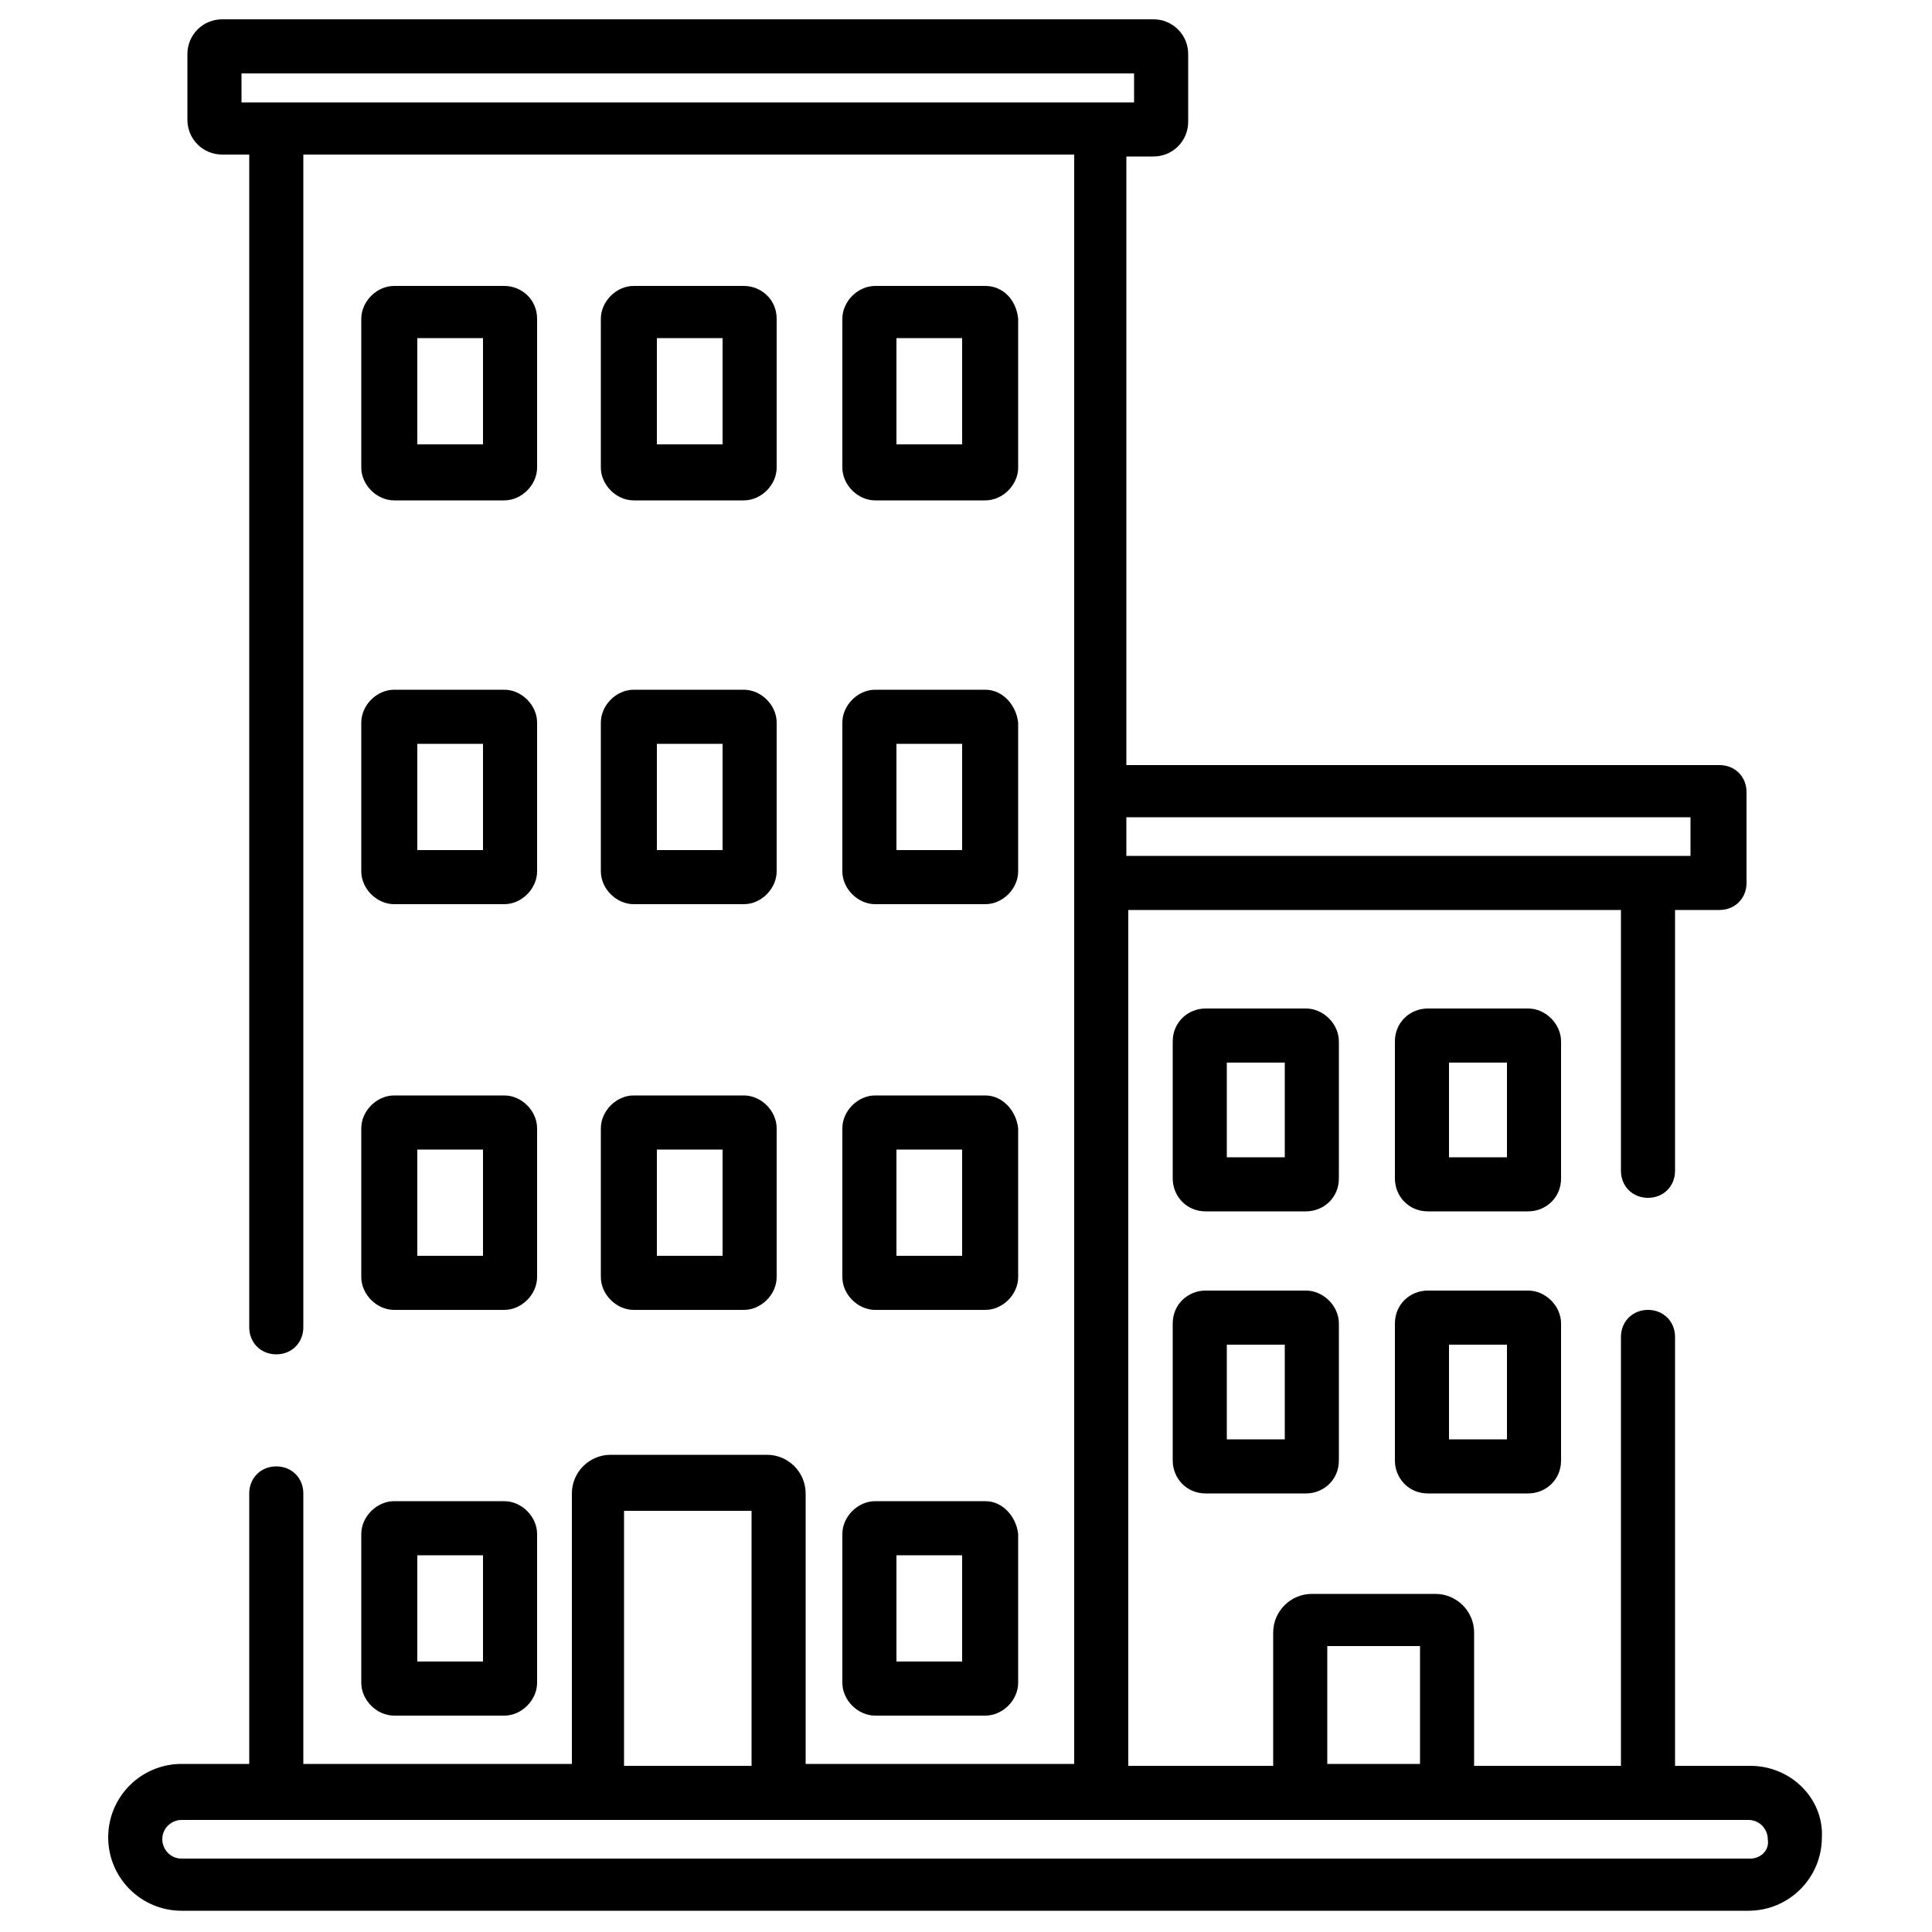
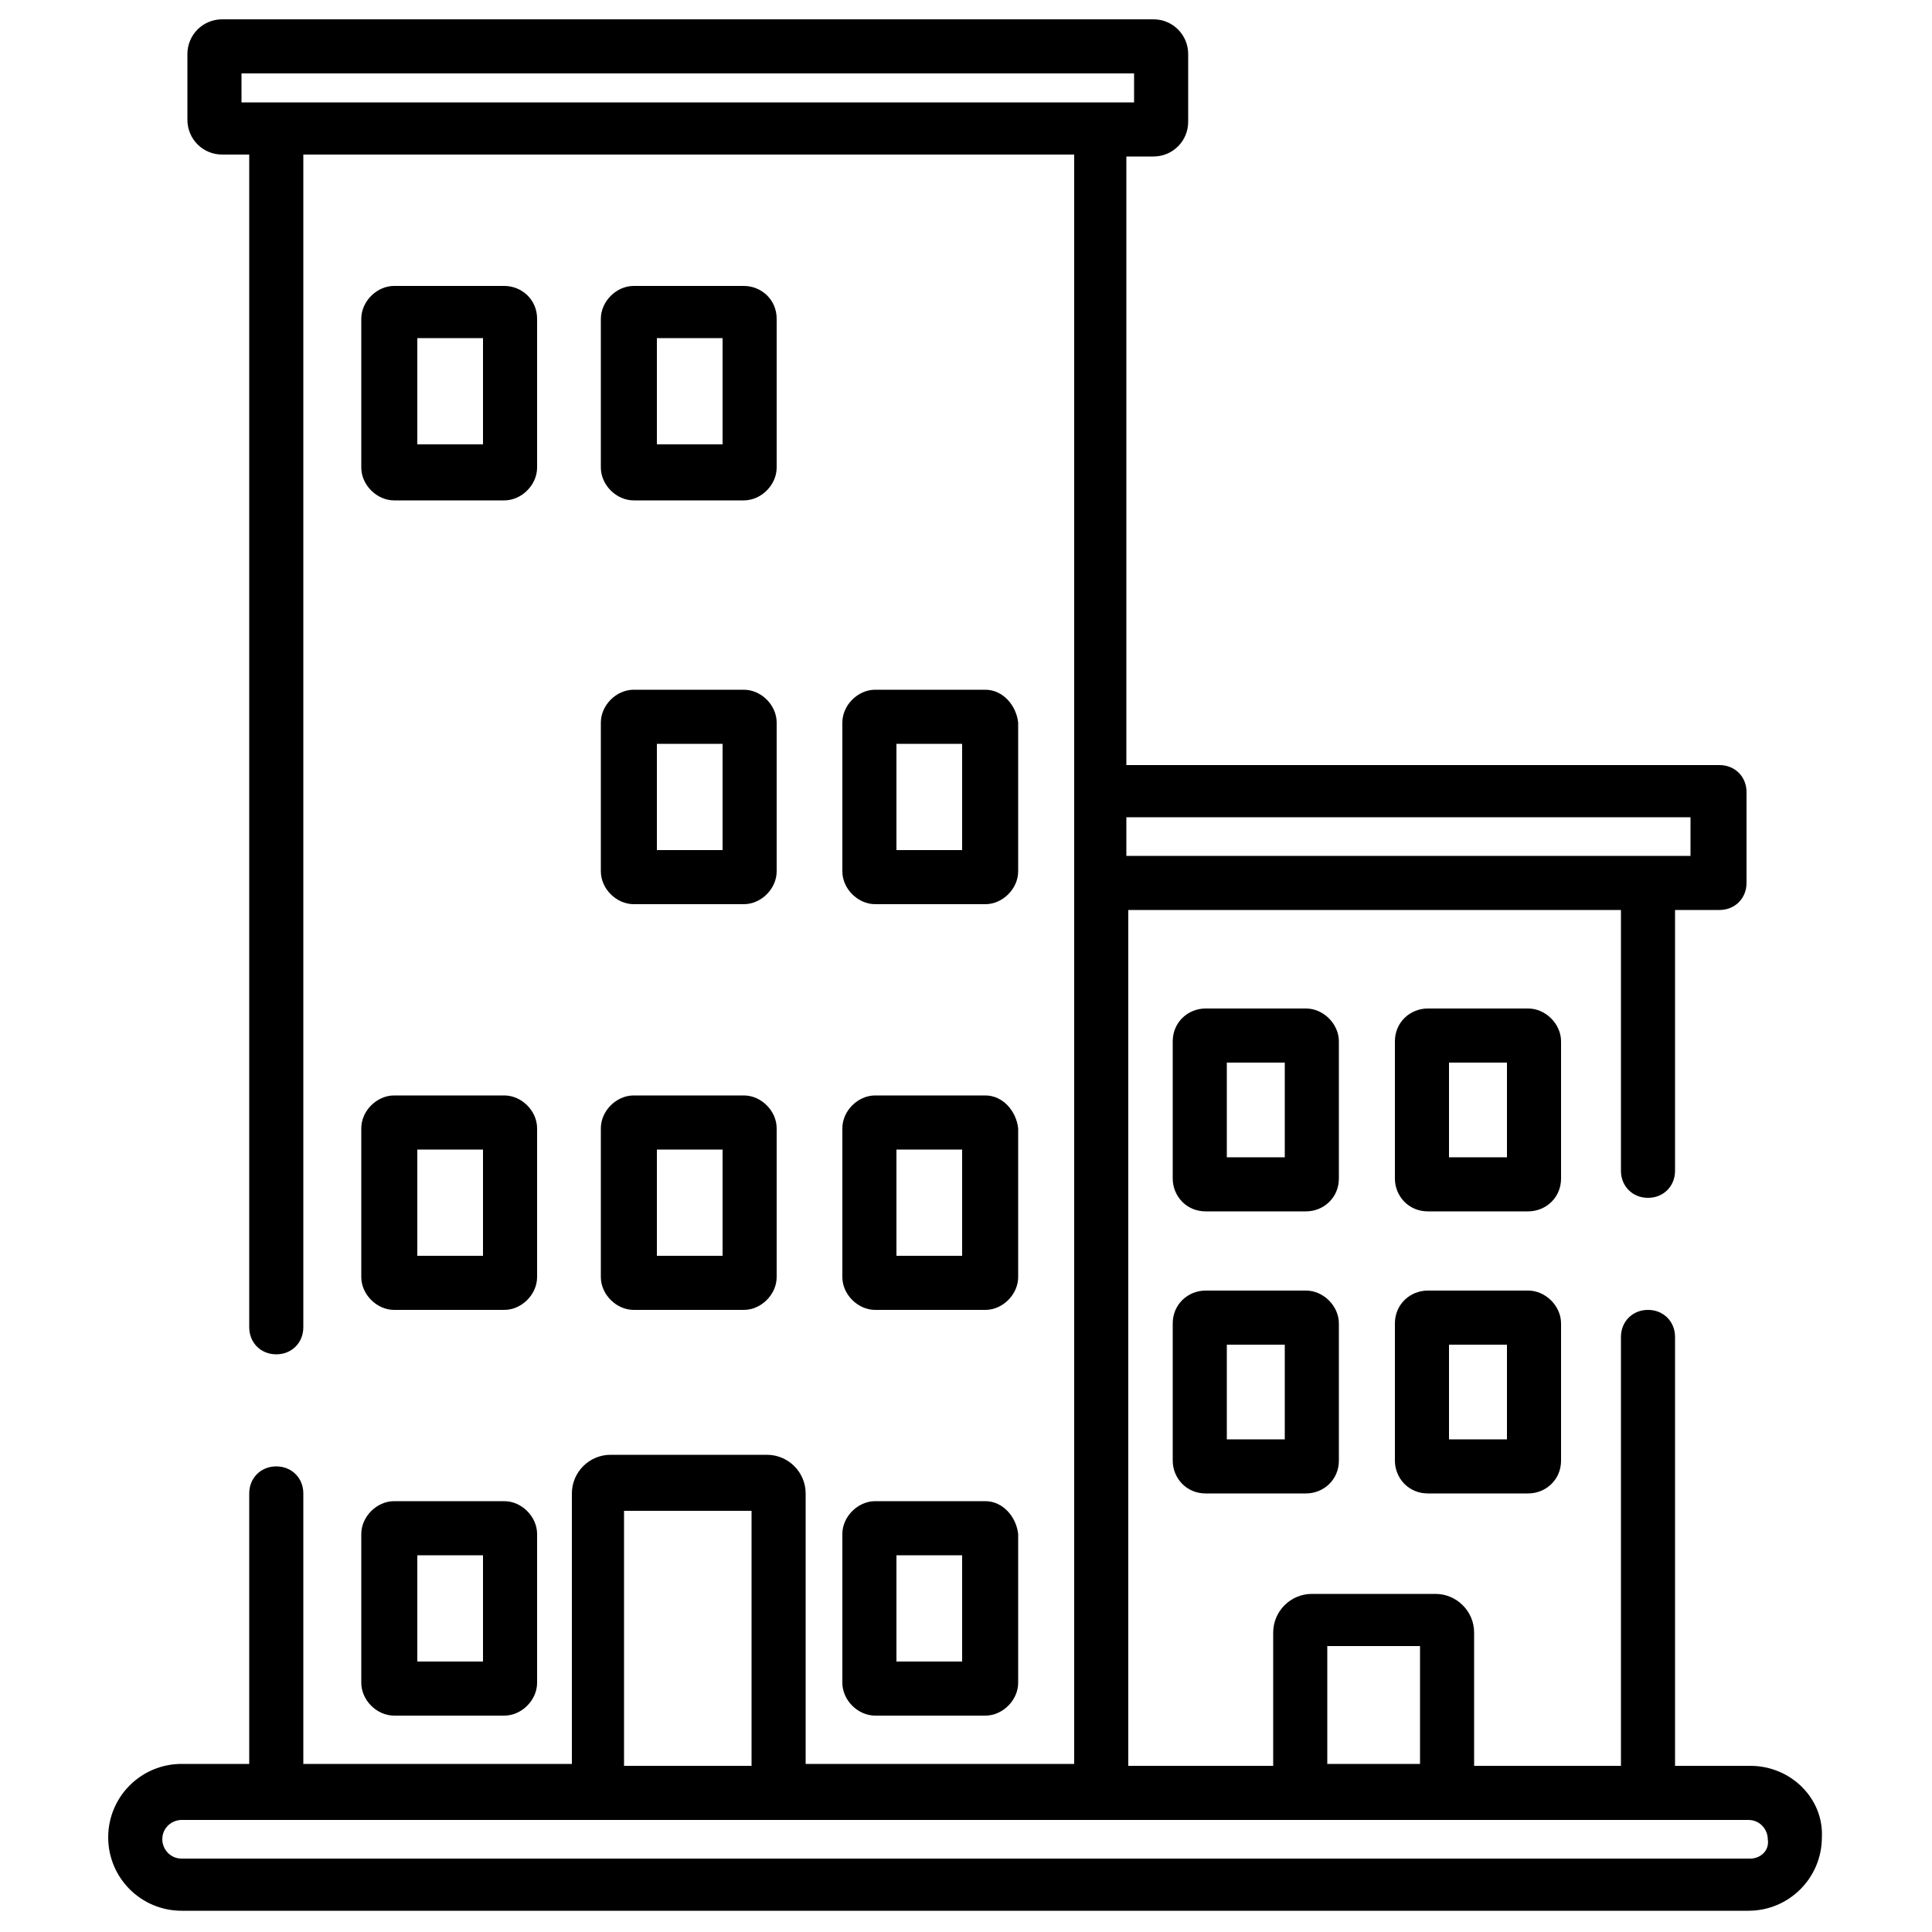
<svg xmlns="http://www.w3.org/2000/svg" version="1.1" id="Calque_1" x="0px" y="0px" viewBox="0 0 100 100" style="enable-background:new 0 0 100 100;" xml:space="preserve">
  <g>
    <g>
      <g>
        <path d="M26.1,14.8h-5.7c-0.9,0-1.7,0.8-1.7,1.7v7.7c0,0.9,0.8,1.7,1.7,1.7h5.7c0.9,0,1.7-0.8,1.7-1.7v-7.7     C27.8,15.5,27,14.8,26.1,14.8z M25,23h-3.4v-5.5H25V23z" />
      </g>
    </g>
    <g>
      <g>
        <path d="M38.5,14.8h-5.7c-0.9,0-1.7,0.8-1.7,1.7v7.7c0,0.9,0.8,1.7,1.7,1.7h5.7c0.9,0,1.7-0.8,1.7-1.7v-7.7     C40.2,15.5,39.4,14.8,38.5,14.8z M37.4,23H34v-5.5h3.4V23z" />
      </g>
    </g>
    <g>
      <g>
-         <path d="M51,14.8h-5.7c-0.9,0-1.7,0.8-1.7,1.7v7.7c0,0.9,0.8,1.7,1.7,1.7H51c0.9,0,1.7-0.8,1.7-1.7v-7.7     C52.6,15.5,51.9,14.8,51,14.8z M49.8,23h-3.4v-5.5h3.4V23z" />
-       </g>
+         </g>
    </g>
    <g>
      <g>
-         <path d="M26.1,35.7h-5.7c-0.9,0-1.7,0.8-1.7,1.7v7.7c0,0.9,0.8,1.7,1.7,1.7h5.7c0.9,0,1.7-0.8,1.7-1.7v-7.7     C27.8,36.5,27,35.7,26.1,35.7z M25,44h-3.4v-5.5H25V44z" />
-       </g>
+         </g>
    </g>
    <g>
      <g>
        <path d="M38.5,35.7h-5.7c-0.9,0-1.7,0.8-1.7,1.7v7.7c0,0.9,0.8,1.7,1.7,1.7h5.7c0.9,0,1.7-0.8,1.7-1.7v-7.7     C40.2,36.5,39.4,35.7,38.5,35.7z M37.4,44H34v-5.5h3.4V44z" />
      </g>
    </g>
    <g>
      <g>
        <path d="M51,35.7h-5.7c-0.9,0-1.7,0.8-1.7,1.7v7.7l0,0c0,0.9,0.8,1.7,1.7,1.7H51c0.9,0,1.7-0.8,1.7-1.7v-7.7     C52.6,36.5,51.9,35.7,51,35.7z M49.8,44h-3.4v-5.5h3.4V44z" />
      </g>
    </g>
    <g>
      <g>
        <path d="M26.1,56.7h-5.7c-0.9,0-1.7,0.8-1.7,1.7v7.7c0,0.9,0.8,1.7,1.7,1.7h5.7c0.9,0,1.7-0.8,1.7-1.7v-7.7     C27.8,57.5,27,56.7,26.1,56.7z M25,65h-3.4v-5.5H25V65z" />
      </g>
    </g>
    <g>
      <g>
        <path d="M38.5,56.7h-5.7c-0.9,0-1.7,0.8-1.7,1.7v7.7c0,0.9,0.8,1.7,1.7,1.7h5.7c0.9,0,1.7-0.8,1.7-1.7v-7.7     C40.2,57.5,39.4,56.7,38.5,56.7z M37.4,65H34v-5.5h3.4V65z" />
      </g>
    </g>
    <g>
      <g>
        <path d="M51,56.7h-5.7c-0.9,0-1.7,0.8-1.7,1.7v7.7l0,0c0,0.9,0.8,1.7,1.7,1.7H51c0.9,0,1.7-0.8,1.7-1.7v-7.7     C52.6,57.5,51.9,56.7,51,56.7z M49.8,65h-3.4v-5.5h3.4V65z" />
      </g>
    </g>
    <g>
      <g>
        <path d="M26.1,77.7h-5.7c-0.9,0-1.7,0.8-1.7,1.7v7.7c0,0.9,0.8,1.7,1.7,1.7h5.7c0.9,0,1.7-0.8,1.7-1.7v-7.7     C27.8,78.5,27,77.7,26.1,77.7z M25,86h-3.4v-5.5H25V86z" />
      </g>
    </g>
    <g>
      <g>
        <path d="M51,77.7h-5.7c-0.9,0-1.7,0.8-1.7,1.7v7.7l0,0c0,0.9,0.8,1.7,1.7,1.7H51c0.9,0,1.7-0.8,1.7-1.7v-7.7     C52.6,78.5,51.9,77.7,51,77.7z M49.8,86h-3.4v-5.5h3.4V86z" />
      </g>
    </g>
    <g>
      <g>
        <path d="M90.6,91.4h-3.9l0-22.2c0-0.8-0.6-1.4-1.4-1.4h0c-0.8,0-1.4,0.6-1.4,1.4l0,22.2h-7.6v-6.9c0-1.1-0.9-2-2-2h-6.4     c-1.1,0-2,0.9-2,2v6.9h-7.5l0-44.3h25.5l0,13.5c0,0.8,0.6,1.4,1.4,1.4l0,0c0.8,0,1.4-0.6,1.4-1.4l0-13.5h2.3     c0.8,0,1.4-0.6,1.4-1.4v-4.7c0-0.8-0.6-1.4-1.4-1.4H58.3l0-31.5h1.4c1,0,1.8-0.8,1.8-1.8V2.8c0-1-0.8-1.8-1.8-1.8H11.5     c-1,0-1.8,0.8-1.8,1.8v3.4c0,1,0.8,1.8,1.8,1.8h1.4l0,60.7c0,0.8,0.6,1.4,1.4,1.4l0,0c0.8,0,1.4-0.6,1.4-1.4l0-60.7h39.9l0,83.3     H41.7v-14c0-1.1-0.9-2-2-2h-8.1c-1.1,0-2,0.9-2,2v14H15.7l0-14c0-0.8-0.6-1.4-1.4-1.4l0,0c-0.8,0-1.4,0.6-1.4,1.4l0,14H9.4     c-2.1,0-3.8,1.7-3.8,3.8c0,2.1,1.7,3.8,3.8,3.8h81.1c2.1,0,3.8-1.7,3.8-3.8C94.4,93.1,92.7,91.4,90.6,91.4z M68.7,85.2h4.8v6.1     h-4.8V85.2z M87.5,42.3v2H58.3l0-2H87.5z M12.5,5.3V3.8h46.2v1.5H12.5z M32.3,78.2h6.6v13.2h-6.6V78.2z M90.6,96.2H9.4     c-0.6,0-1-0.5-1-1c0-0.6,0.5-1,1-1h81.1c0.6,0,1,0.5,1,1C91.6,95.8,91.1,96.2,90.6,96.2z" />
      </g>
    </g>
    <g>
      <g>
        <path d="M67.6,52.2h-5.2c-0.9,0-1.7,0.7-1.7,1.7V61c0,0.9,0.7,1.7,1.7,1.7h5.2c0.9,0,1.7-0.7,1.7-1.7v-7.1     C69.3,53,68.5,52.2,67.6,52.2z M66.5,59.9h-3V55h3V59.9z" />
      </g>
    </g>
    <g>
      <g>
        <path d="M79.1,52.2h-5.2c-0.9,0-1.7,0.7-1.7,1.7V61c0,0.9,0.7,1.7,1.7,1.7h5.2c0.9,0,1.7-0.7,1.7-1.7v-7.1     C80.8,53,80,52.2,79.1,52.2z M78,59.9h-3V55h3L78,59.9L78,59.9z" />
      </g>
    </g>
    <g>
      <g>
        <path d="M67.6,66.8h-5.2c-0.9,0-1.7,0.7-1.7,1.7v7.1c0,0.9,0.7,1.7,1.7,1.7h5.2c0.9,0,1.7-0.7,1.7-1.7v-7.1     C69.3,67.6,68.5,66.8,67.6,66.8z M66.5,74.5h-3v-4.9h3V74.5z" />
      </g>
    </g>
    <g>
      <g>
        <path d="M79.1,66.8h-5.2c-0.9,0-1.7,0.7-1.7,1.7v7.1c0,0.9,0.7,1.7,1.7,1.7h5.2c0.9,0,1.7-0.7,1.7-1.7v-7.1     C80.8,67.6,80,66.8,79.1,66.8z M78,74.5h-3v-4.9h3L78,74.5L78,74.5z" />
      </g>
    </g>
  </g>
</svg>